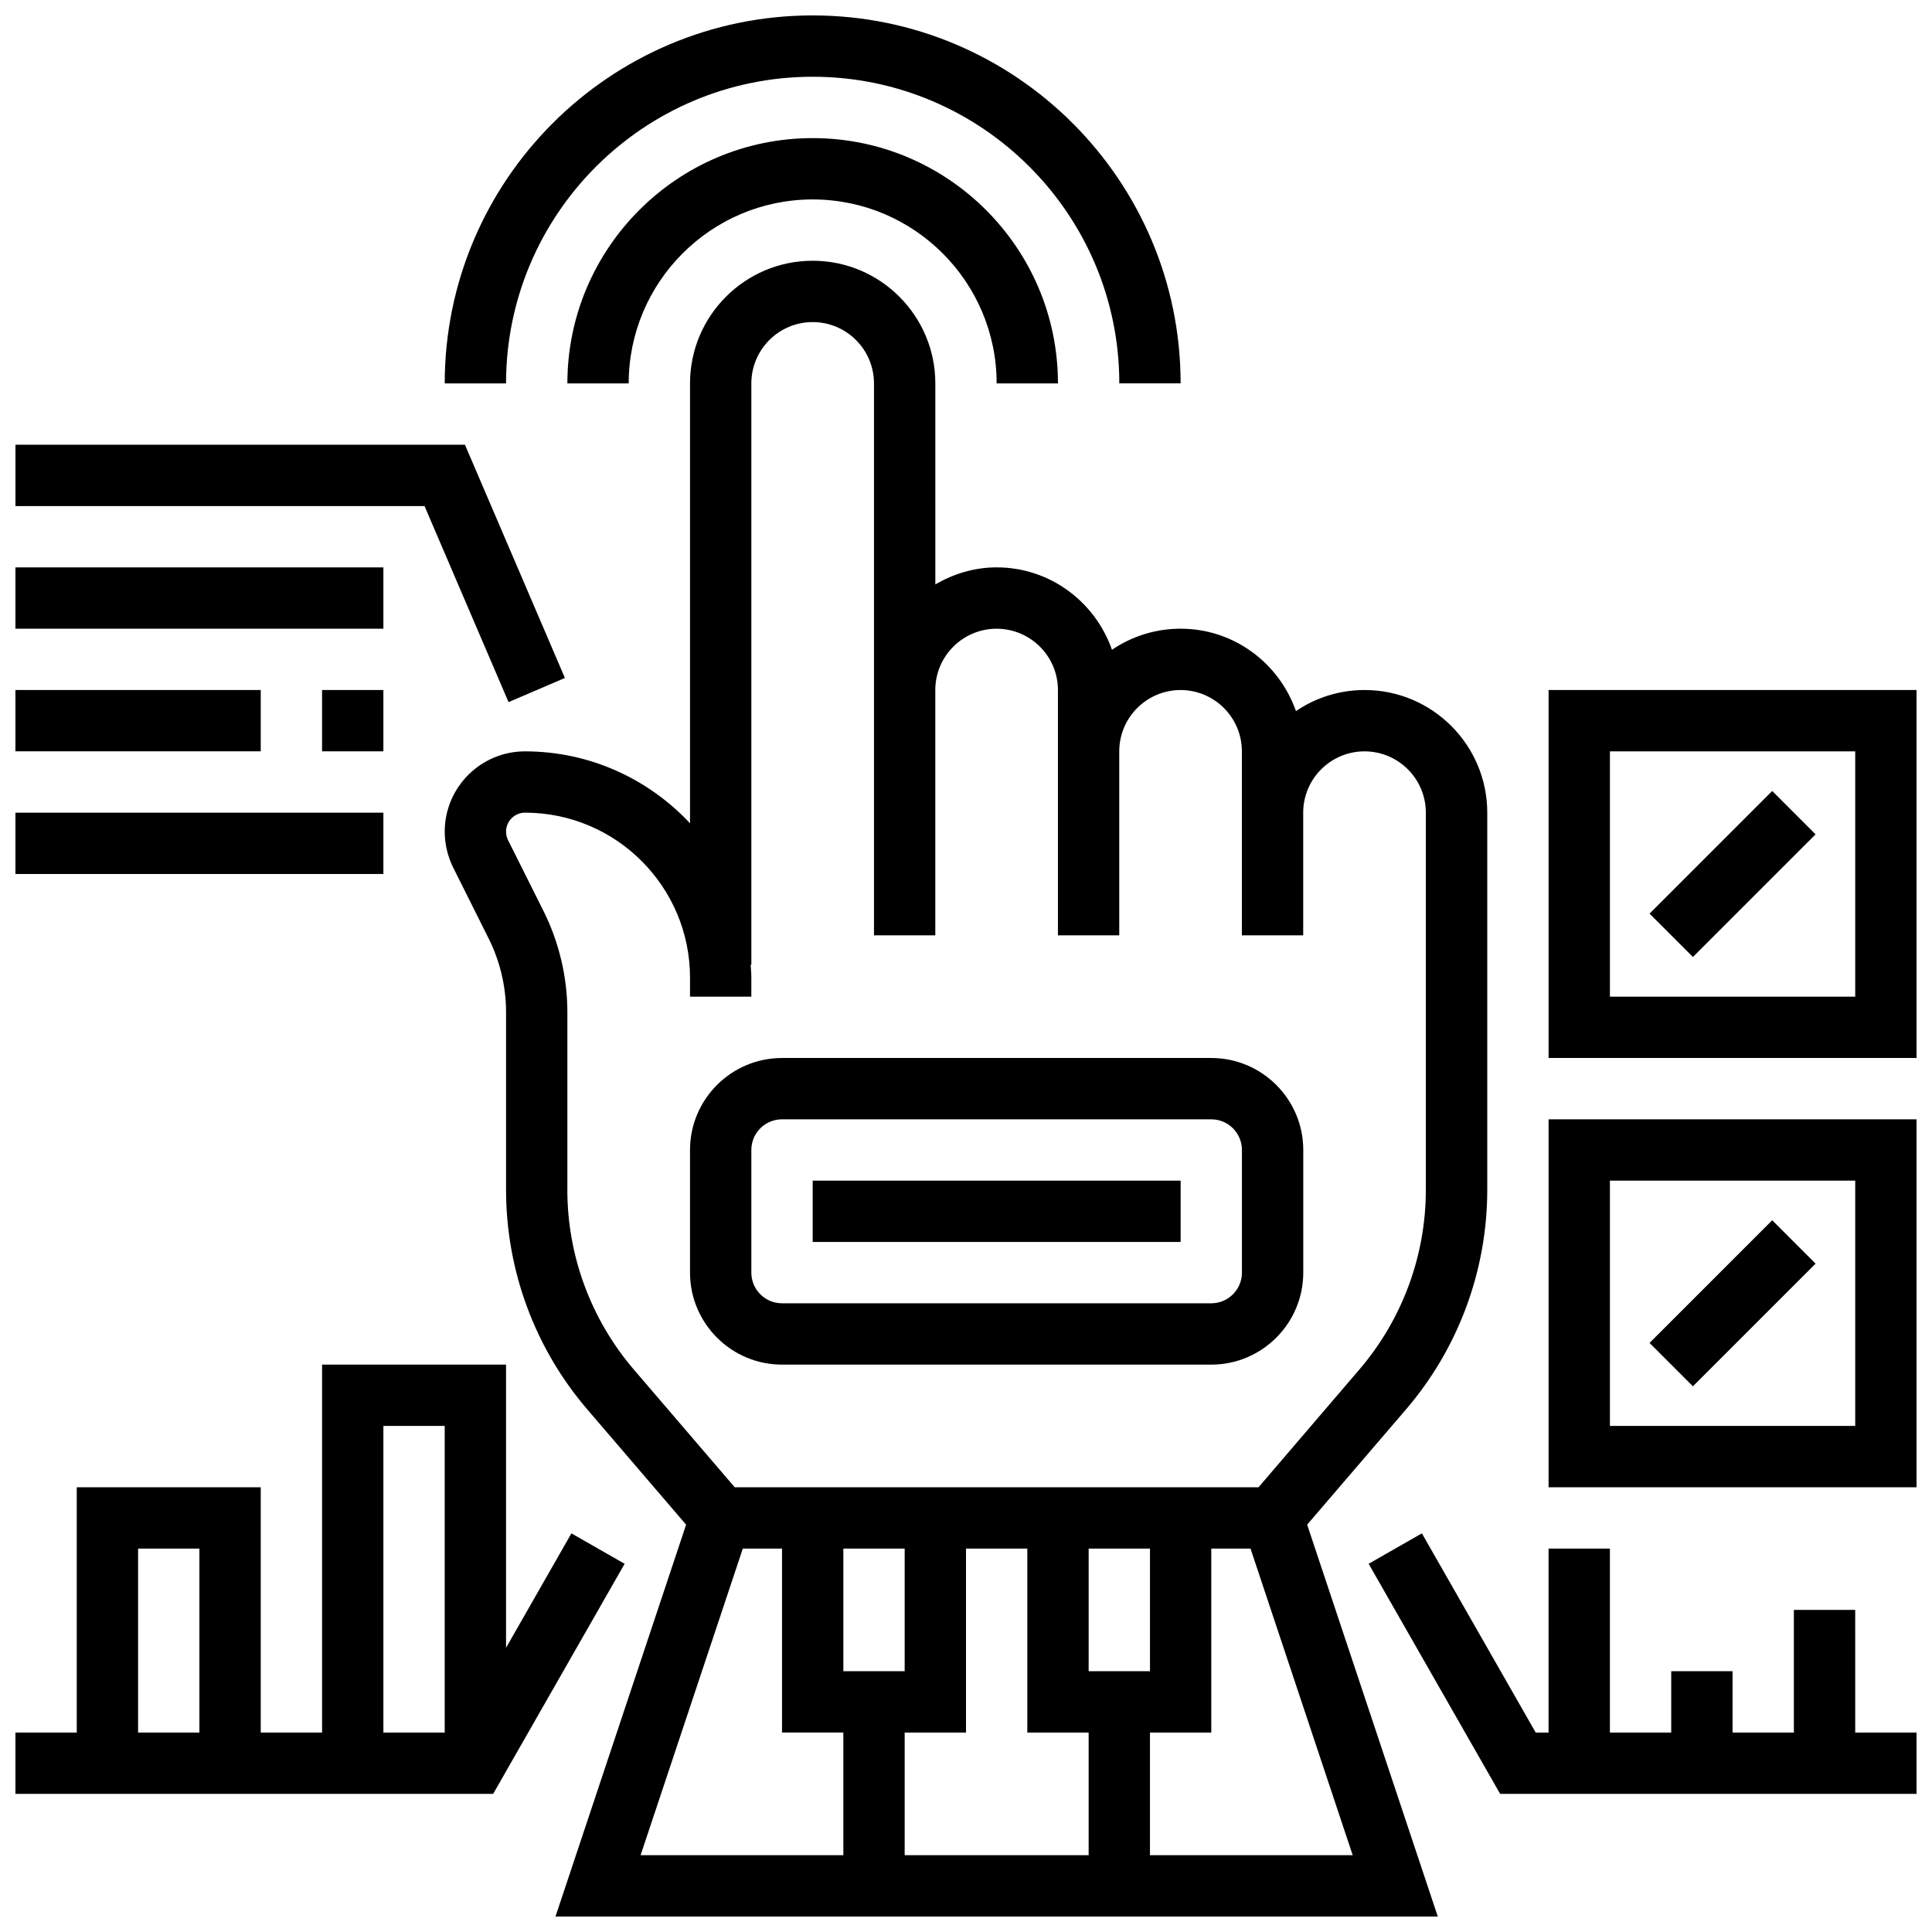
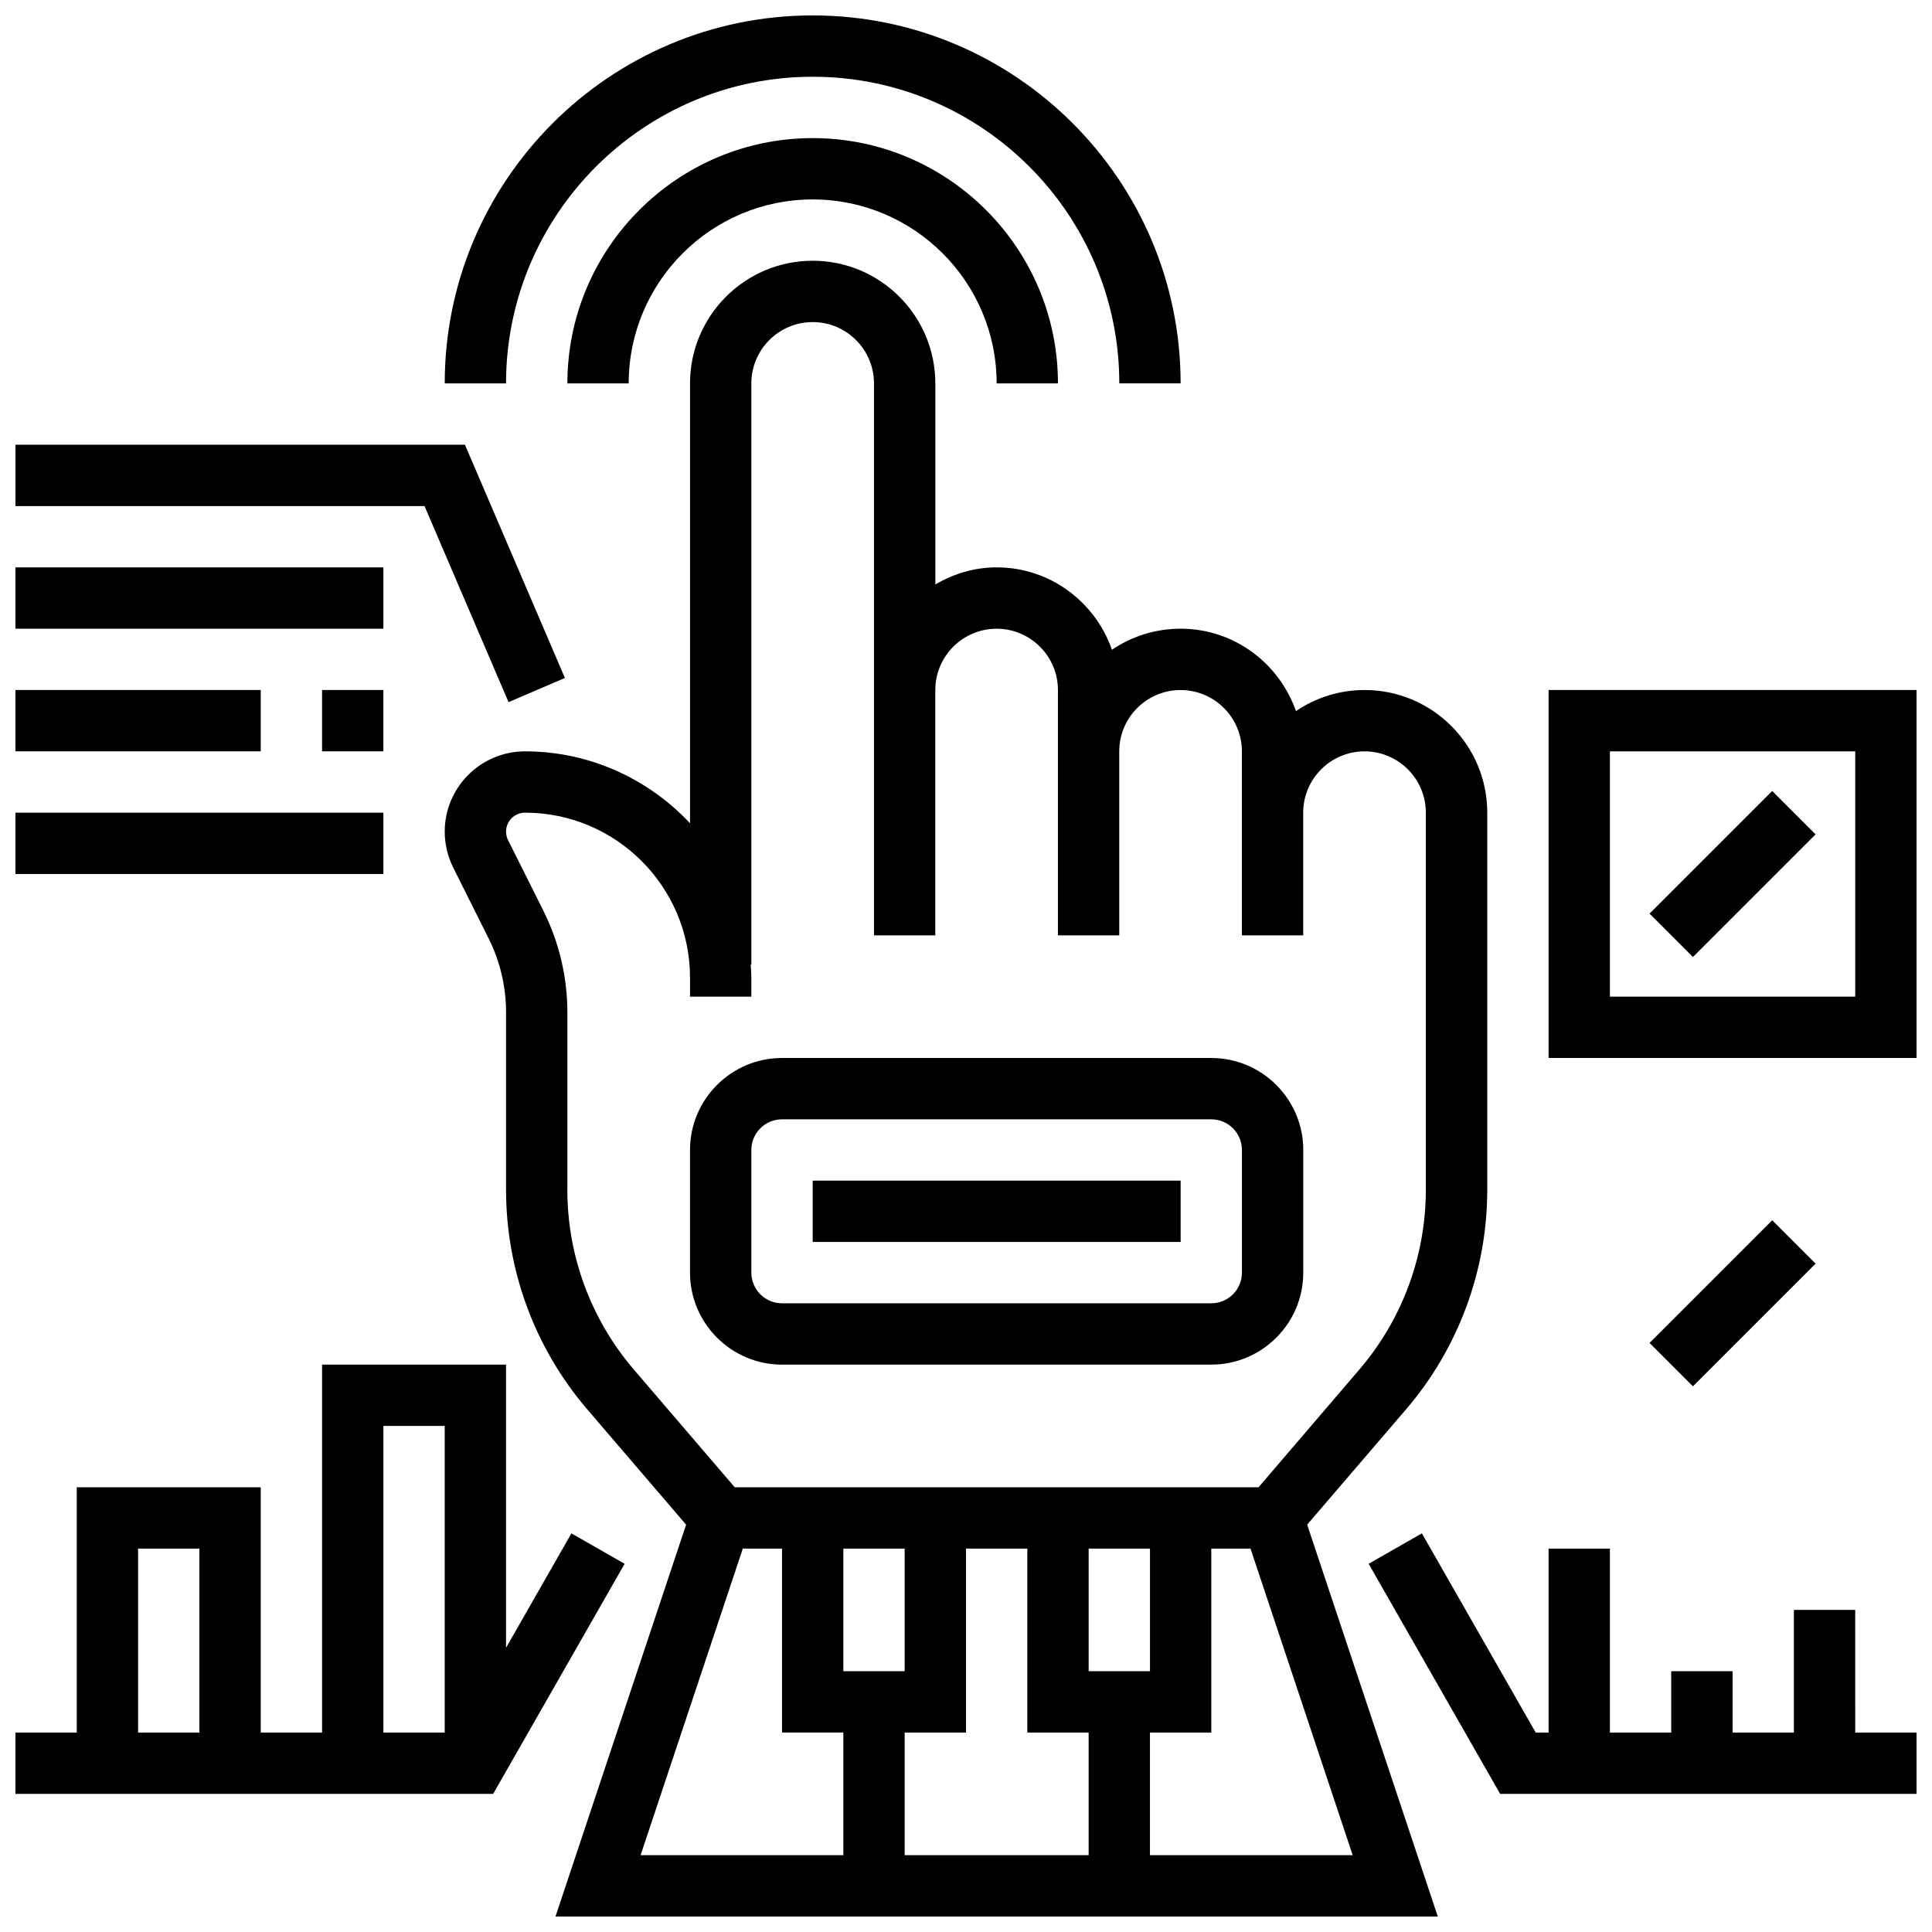
<svg xmlns="http://www.w3.org/2000/svg" width="800px" height="800px" version="1.1" viewBox="144 144 512 512">
  <defs>
    <clipPath id="j">
      <path d="m261 213h278v438.9h-278z" />
    </clipPath>
    <clipPath id="h">
      <path d="m261 148.09h196v97.906h-196z" />
    </clipPath>
    <clipPath id="g">
      <path d="m148.09 505h161.91v115h-161.91z" />
    </clipPath>
    <clipPath id="f">
      <path d="m148.09 261h145.91v70h-145.91z" />
    </clipPath>
    <clipPath id="e">
      <path d="m148.09 294h97.906v17h-97.906z" />
    </clipPath>
    <clipPath id="d">
      <path d="m148.09 326h65.906v18h-65.906z" />
    </clipPath>
    <clipPath id="c">
      <path d="m148.09 359h97.906v17h-97.906z" />
    </clipPath>
    <clipPath id="b">
      <path d="m554 326h97.902v99h-97.902z" />
    </clipPath>
    <clipPath id="a">
      <path d="m554 440h97.902v99h-97.902z" />
    </clipPath>
    <clipPath id="i">
      <path d="m506 550h145.9v70h-145.9z" />
    </clipPath>
  </defs>
  <g clip-path="url(#j)">
    <path d="m516.62 517.49c13.879-16.18 21.52-36.844 21.52-58.168v-99.957c0-17.926-14.578-32.504-32.504-32.504-6.738 0-13 2.062-18.195 5.582-4.445-12.668-16.391-21.832-30.562-21.832-6.738 0-13 2.062-18.195 5.582-4.441-12.668-16.387-21.836-30.559-21.836-5.949 0-11.449 1.723-16.25 4.519l-0.004-53.273c0-17.926-14.578-32.504-32.504-32.504-17.926 0-32.504 14.578-32.504 32.504v116.57c-10.953-11.691-26.48-19.055-43.73-19.055-11.727 0-21.277 9.539-21.277 21.273 0 3.281 0.781 6.574 2.242 9.523l9.387 18.777c3.031 6.031 4.625 12.793 4.625 19.555v47.082c0 21.324 7.637 41.988 21.516 58.164l26.199 30.562-34.617 103.85h233.82l-34.617-103.85zm-222.26-58.168v-47.082c0-9.273-2.195-18.543-6.332-26.824l-9.387-18.77c-0.352-0.699-0.531-1.484-0.531-2.258 0-2.769 2.25-5.023 5.023-5.023 24.117 0 43.73 19.617 43.73 43.727v5.031h16.25v-5.031c0-1.16-0.105-2.293-0.172-3.438h0.176v-154.05c0-8.965 7.289-16.25 16.25-16.25 8.965 0 16.25 7.289 16.25 16.25v146.27h16.25v-65.008c0-8.965 7.289-16.25 16.25-16.25 8.965 0 16.25 7.289 16.25 16.25v65.004h16.25v-48.754c0-8.965 7.289-16.25 16.25-16.25 8.965 0 16.25 7.289 16.25 16.25v48.754h16.25v-32.504c0-8.965 7.289-16.25 16.25-16.25 8.965 0 16.25 7.289 16.25 16.25v99.957c0 17.445-6.258 34.355-17.602 47.594l-26.738 31.227h-138.81l-26.758-31.219c-11.344-13.246-17.602-30.148-17.602-47.598zm89.387 95.066v32.504h-16.25v-32.504zm16.254 48.758v-48.754h16.25v48.754h16.25v32.504h-48.754v-32.504zm32.504-16.254v-32.504h16.25v32.504zm-91.652-32.504h10.391v48.754h16.25v32.504h-53.73zm107.9 81.262v-32.504h16.25v-48.754h10.395l27.082 81.258z" />
  </g>
  <path d="m359.37 180.6c-35.844 0-65.008 29.164-65.008 65.008h16.25c0-26.891 21.867-48.754 48.754-48.754 26.891 0 48.754 21.867 48.754 48.754h16.25c0.008-35.844-29.156-65.008-65-65.008z" />
  <g clip-path="url(#h)">
    <path d="m359.37 164.34c44.805 0 81.258 36.453 81.258 81.258h16.25c0-53.77-43.742-97.512-97.512-97.512-53.766 0.004-97.508 43.746-97.508 97.516h16.25c0.004-44.809 36.457-81.262 81.262-81.262z" />
  </g>
  <path d="m351.24 505.64h113.76c13.441 0 24.379-10.938 24.379-24.379v-32.504c0-13.441-10.938-24.379-24.379-24.379h-113.76c-13.441 0-24.379 10.938-24.379 24.379v32.504c0 13.441 10.938 24.379 24.379 24.379zm-8.125-56.883c0-4.484 3.641-8.125 8.125-8.125h113.76c4.484 0 8.125 3.641 8.125 8.125v32.504c0 4.484-3.641 8.125-8.125 8.125h-113.76c-4.484 0-8.125-3.641-8.125-8.125z" />
  <path d="m359.37 456.88h97.512v16.25h-97.512z" />
  <g clip-path="url(#g)">
    <path d="m295.43 550.36-17.324 30.32v-75.043h-48.754v97.512h-16.254v-65.008h-48.758v65.008h-16.25v16.25h126.6l34.844-60.977zm-49.828-28.473h16.25v81.258h-16.25zm-65.008 32.504h16.25v48.754l-16.25 0.004z" />
  </g>
  <g clip-path="url(#f)">
    <path d="m278.77 330.07 14.938-6.402-26.492-61.809h-119.12v16.254h108.41z" />
  </g>
  <g clip-path="url(#e)">
    <path d="m148.09 294.36h97.512v16.25h-97.512z" />
  </g>
  <path d="m229.35 326.86h16.25v16.25h-16.25z" />
  <g clip-path="url(#d)">
    <path d="m148.09 326.86h65.008v16.25h-65.008z" />
  </g>
  <g clip-path="url(#c)">
    <path d="m148.09 359.37h97.512v16.25h-97.512z" />
  </g>
  <g clip-path="url(#b)">
    <path d="m554.39 326.86v97.512h97.512v-97.512zm81.262 81.262h-65.008v-65.008h65.008z" />
  </g>
  <path d="m581.15 386.12 32.504-32.504 11.492 11.492-32.504 32.504z" />
  <g clip-path="url(#a)">
-     <path d="m554.39 538.14h97.512v-97.512h-97.512zm16.254-81.262h65.008v65.008h-65.008z" />
-   </g>
+     </g>
  <path d="m581.15 499.89 32.504-32.504 11.492 11.492-32.504 32.504z" />
  <g clip-path="url(#i)">
    <path d="m635.65 570.64h-16.254v32.504h-16.25v-16.254h-16.254v16.254h-16.25v-48.758h-16.254v48.758h-3.41l-30.164-52.789-14.109 8.062 34.848 60.977h110.35v-16.25h-16.25z" />
  </g>
</svg>